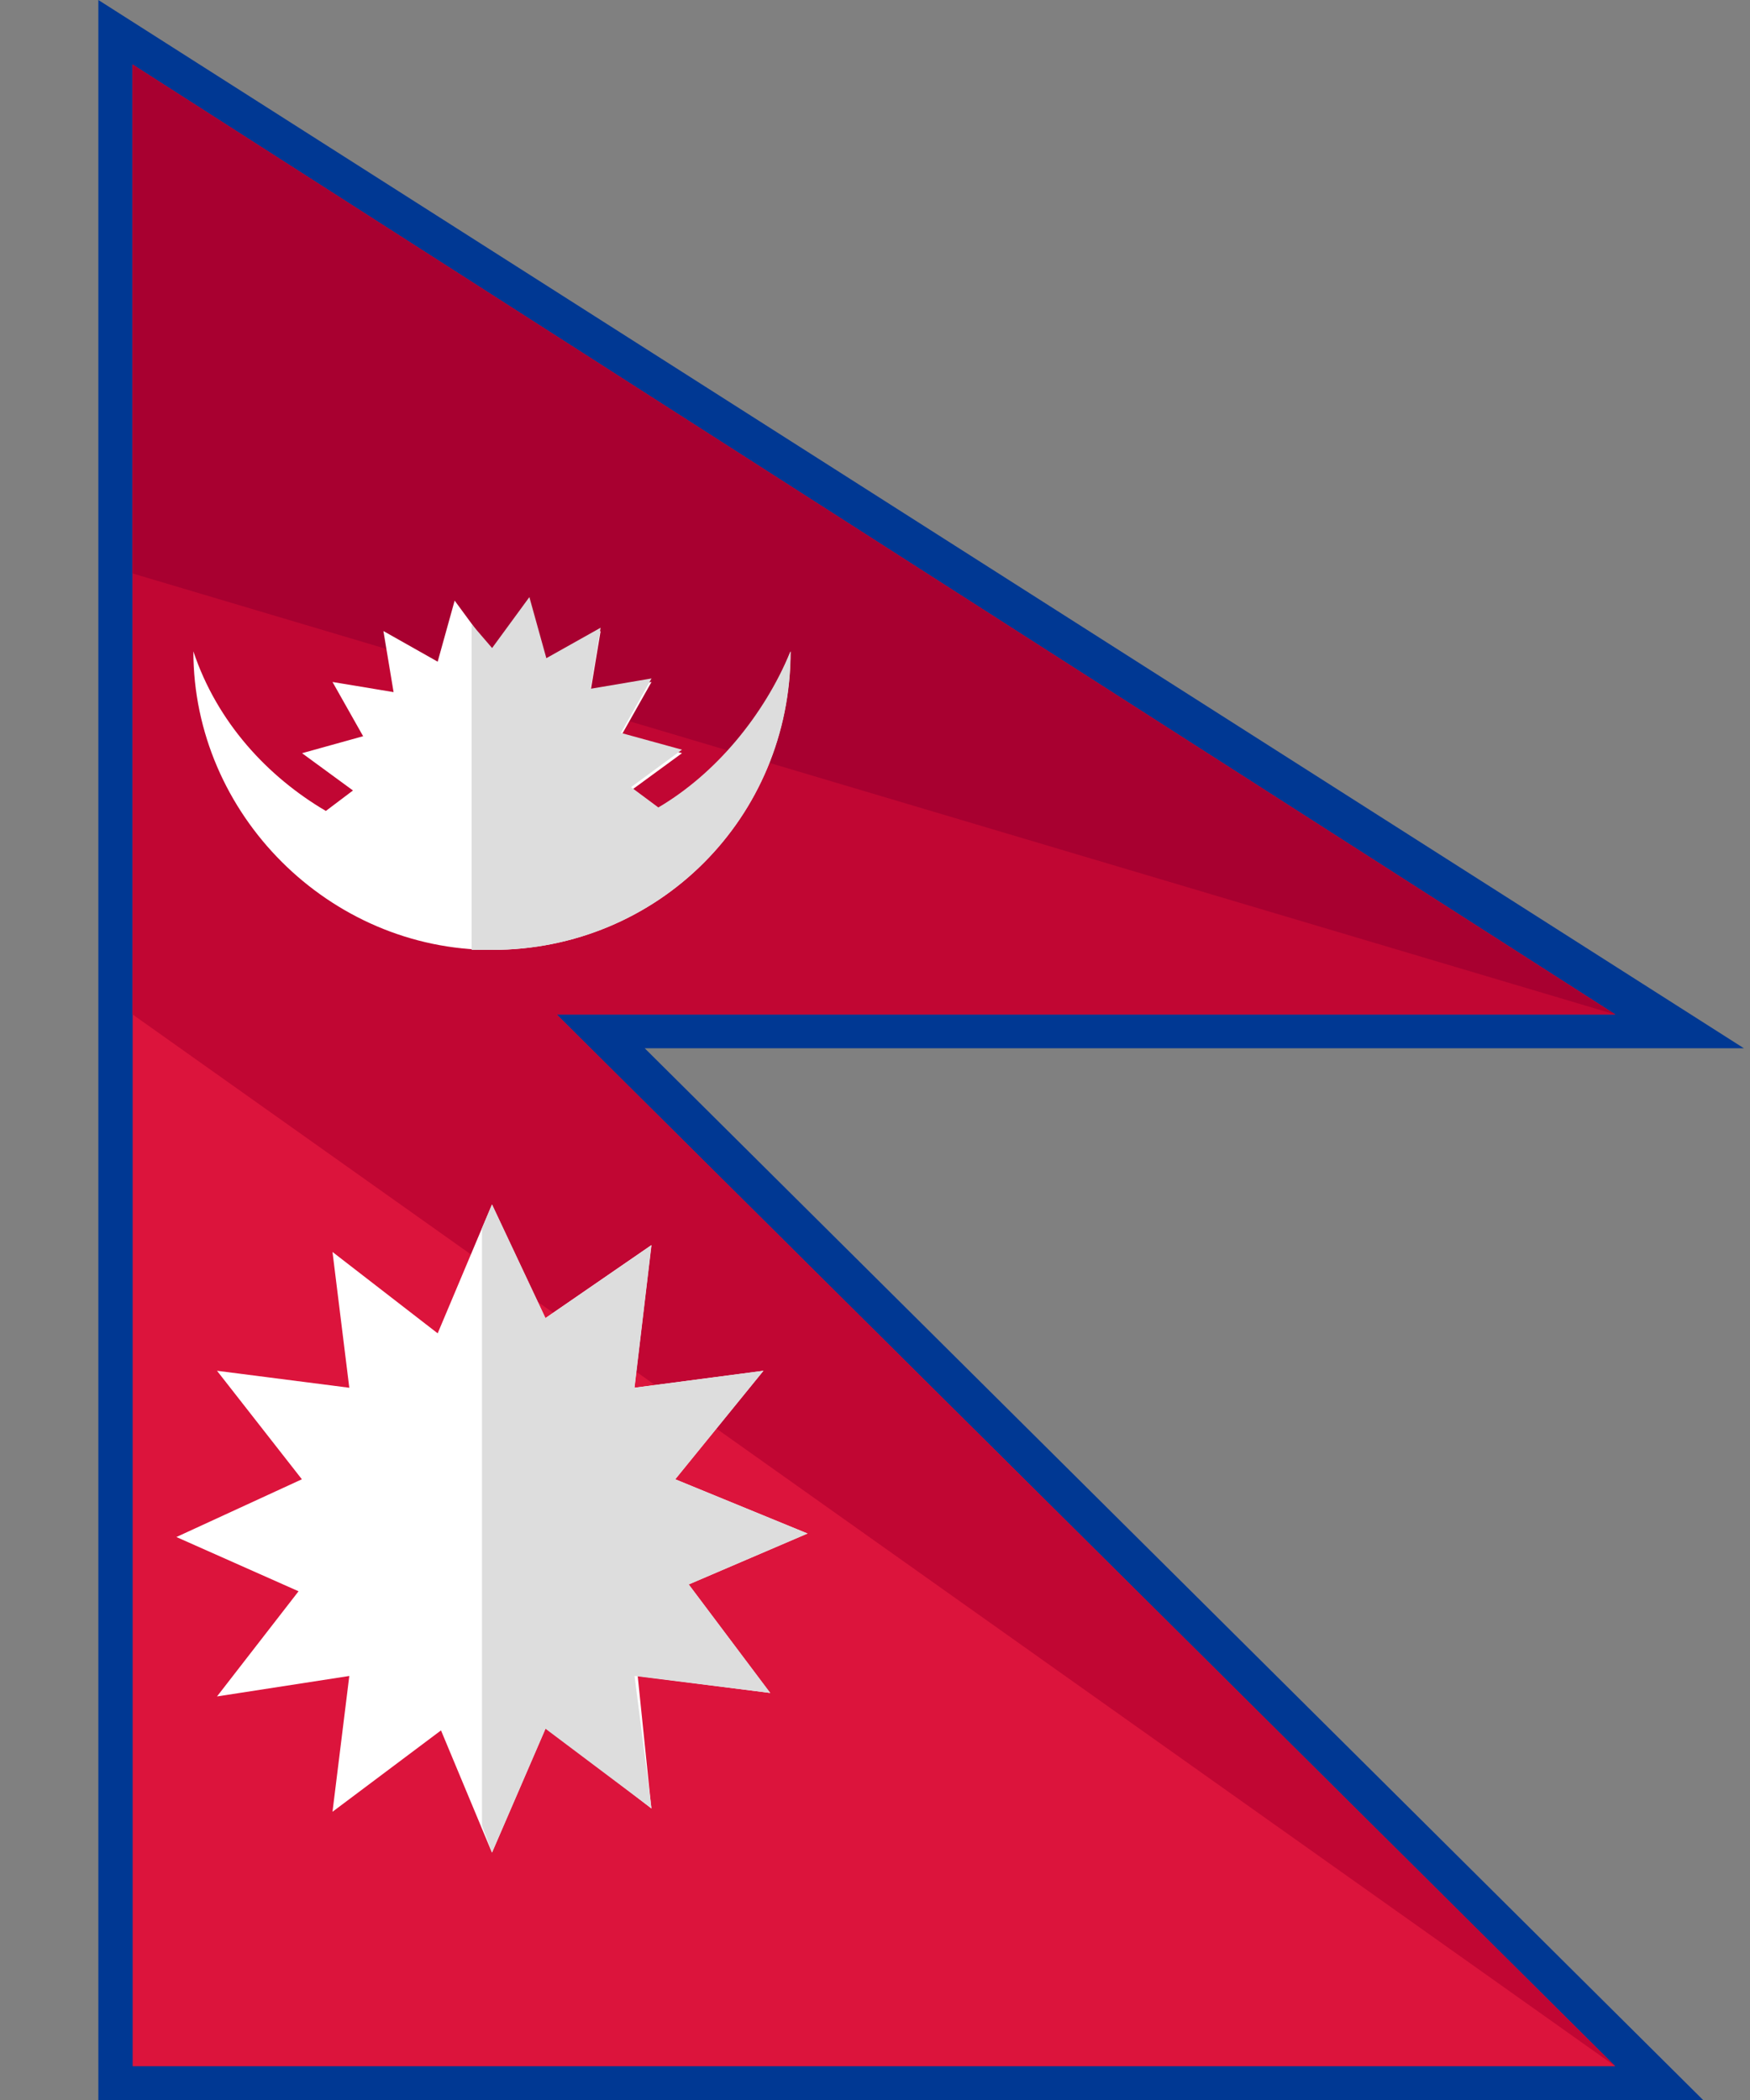
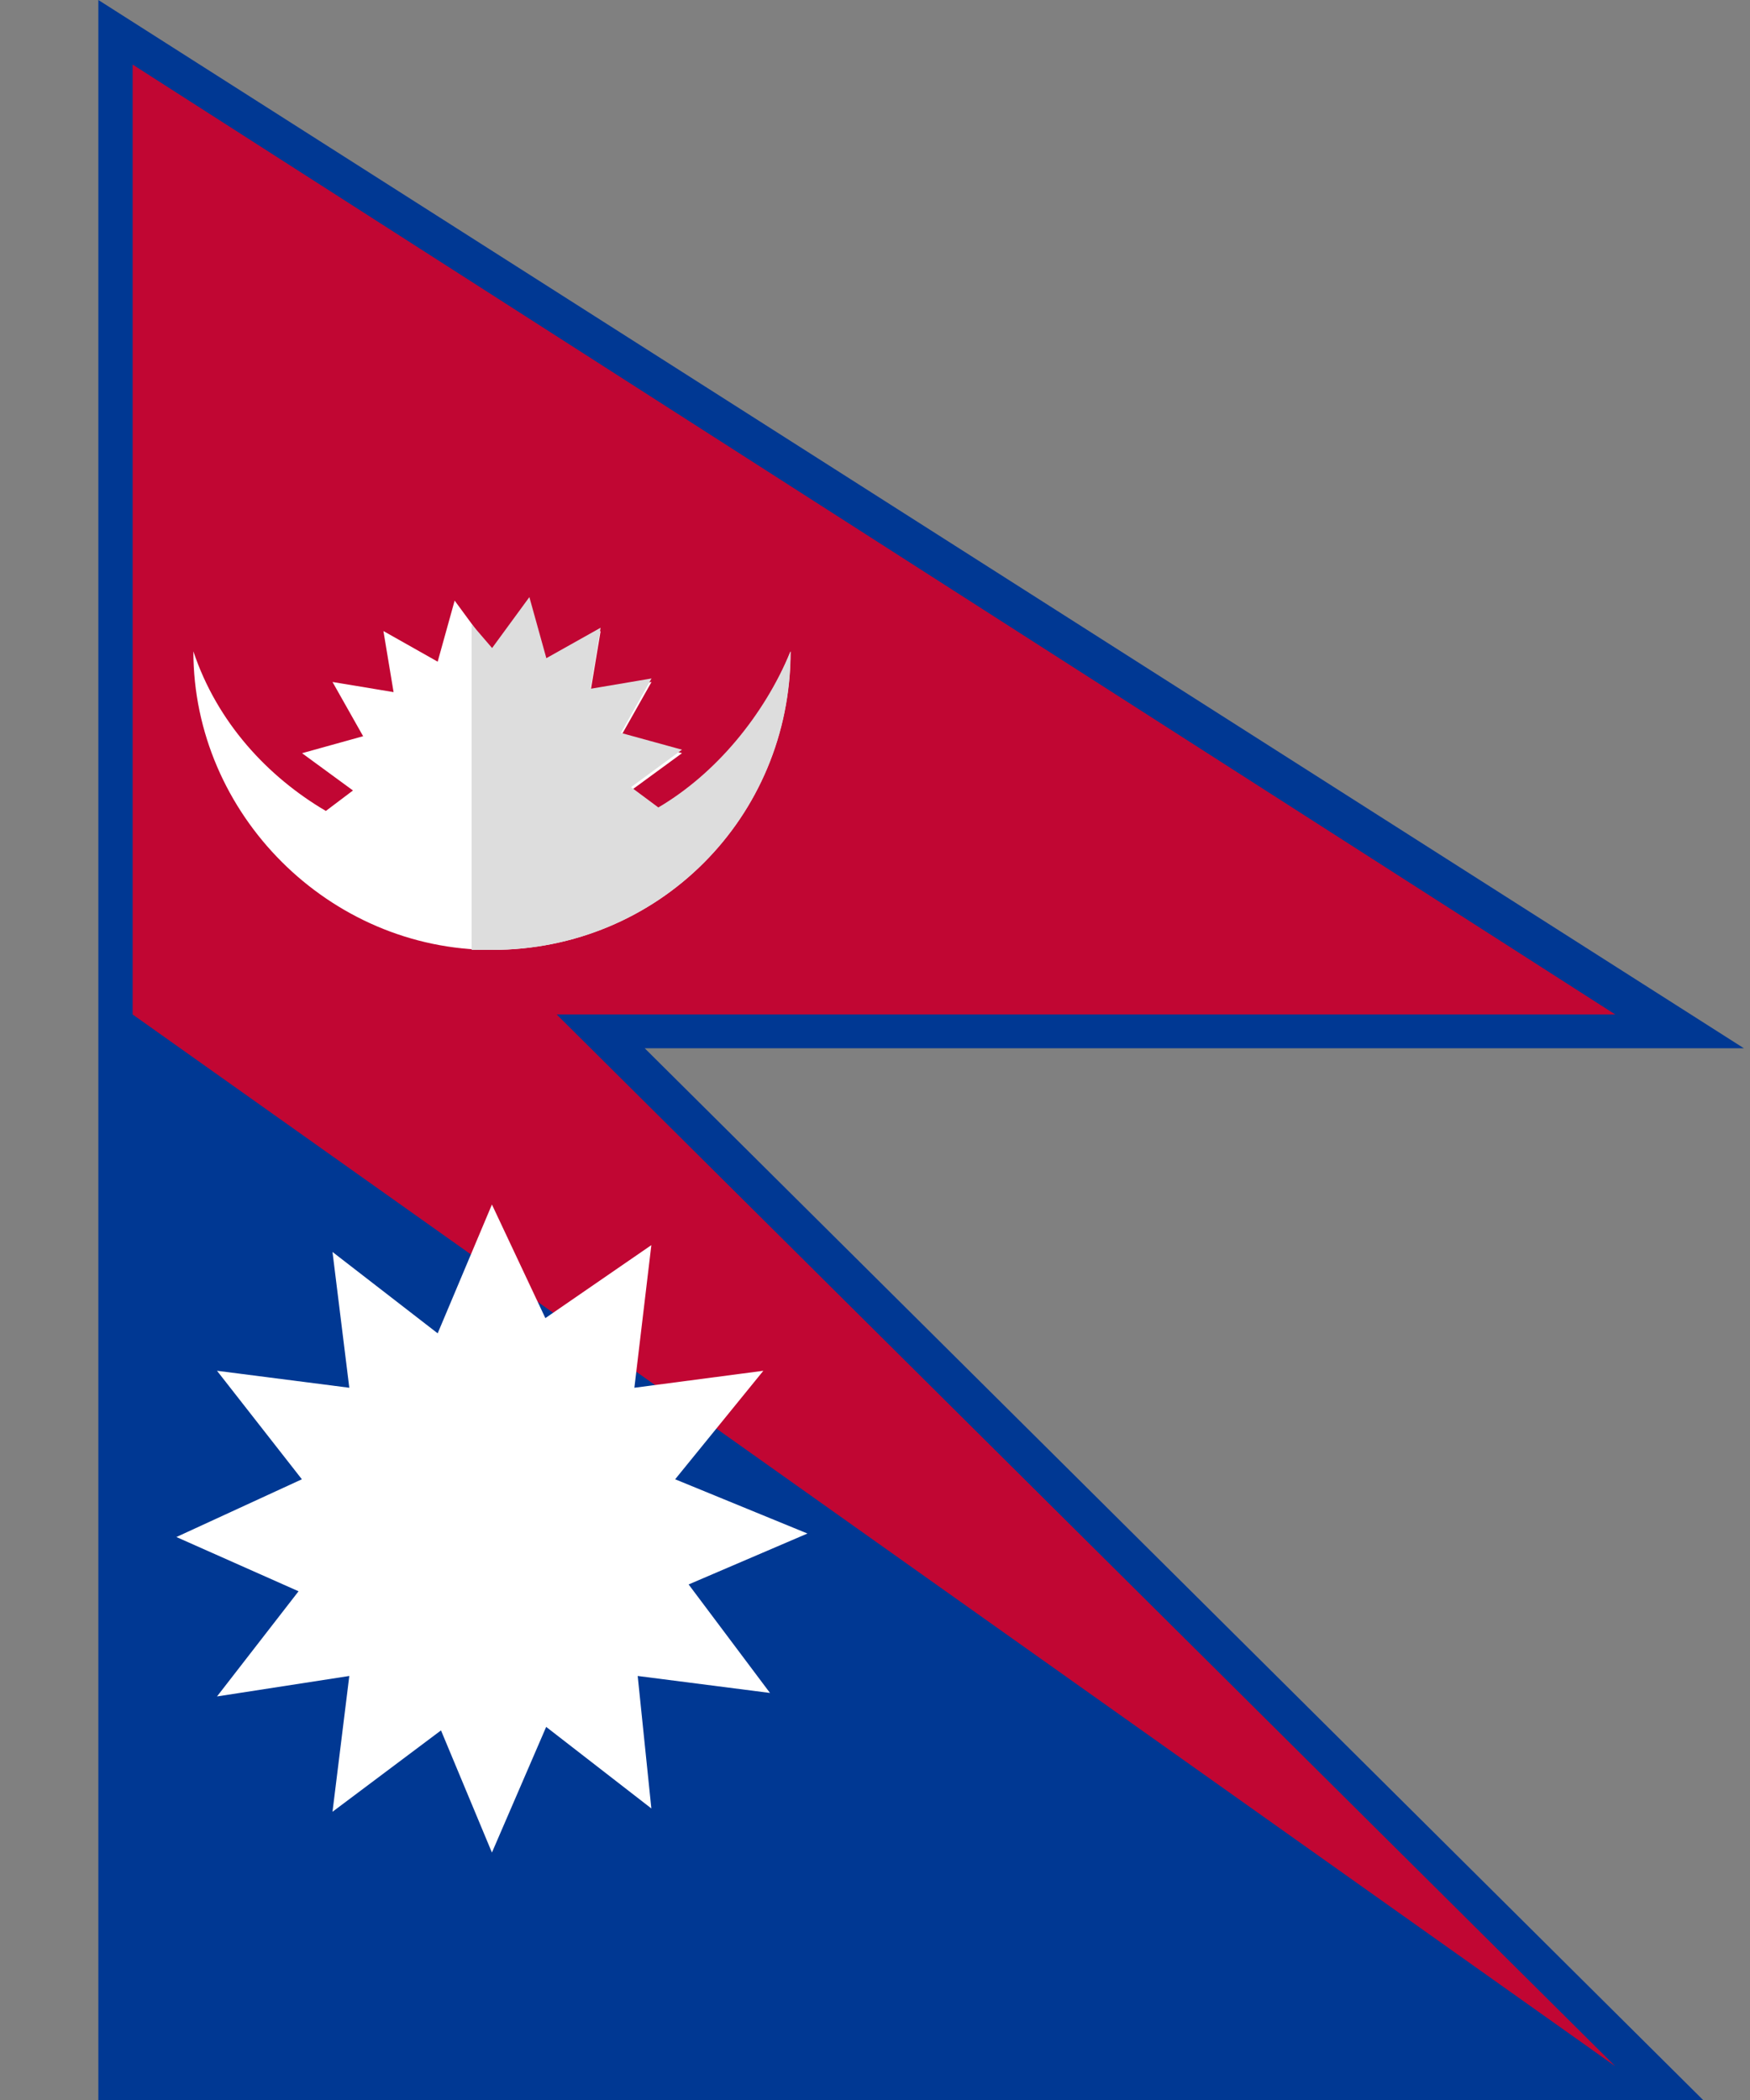
<svg xmlns="http://www.w3.org/2000/svg" width="10" height="12" viewBox="0 0 10 12" fill="none">
  <rect x="0" y="0" width="10" height="12" fill="#808080" stroke="none" />
  <path d="M9.965 5.99L0.562 0V12H9.732L3.684 5.99H9.965Z" fill="#003893" />
-   <path d="M9.23 5.797L0.758 0.369V3.219V5.739V11.807H9.23L3.181 5.797H9.23Z" fill="#DC143C" />
  <path d="M9.23 11.807L3.181 5.797H9.23L0.758 0.369V3.219V5.797" fill="#C10633" />
-   <path d="M9.23 5.797L0.758 0.369V3.277" fill="#A80030" />
  <path d="M2.811 5.428C3.761 5.428 4.517 4.672 4.517 3.722C4.362 4.11 4.091 4.42 3.761 4.634L3.606 4.517L3.897 4.304L3.548 4.207L3.723 3.897L3.374 3.955L3.432 3.606L3.122 3.781L3.025 3.432L2.811 3.722L2.598 3.432L2.501 3.781L2.191 3.606L2.249 3.955L1.9 3.897L2.075 4.207L1.726 4.304L2.017 4.517L1.862 4.634C1.532 4.44 1.241 4.13 1.105 3.722C1.105 4.653 1.881 5.428 2.811 5.428Z" fill="white" />
  <path d="M4.4 9.674L3.935 9.054L4.614 8.763L3.858 8.453L4.362 7.833L3.625 7.93L3.722 7.115L3.102 7.542H3.121L2.811 6.883L2.501 7.619L1.9 7.154L1.996 7.93L1.24 7.833L1.725 8.453L1.008 8.783L1.706 9.093L1.24 9.694L1.996 9.577L1.9 10.353L2.52 9.888L2.811 10.586L3.121 9.868L3.722 10.334L3.644 9.577L4.4 9.674Z" fill="white" />
  <path d="M3.762 4.614L3.606 4.498L3.897 4.284L3.548 4.188L3.723 3.877L3.374 3.936L3.432 3.587L3.122 3.761L3.025 3.412L2.812 3.703L2.695 3.567V5.428C2.889 5.428 2.812 5.428 2.812 5.428C3.762 5.428 4.518 4.672 4.518 3.722C4.363 4.091 4.091 4.42 3.762 4.614Z" fill="#DDDDDD" />
-   <path d="M3.936 9.054L4.615 8.763L3.859 8.453L4.363 7.833L3.626 7.93L3.723 7.115L3.103 7.542H3.122L2.812 6.883L2.754 7.019V10.431L2.812 10.586L3.122 9.868H3.103L3.723 10.334L3.626 9.577L4.402 9.674L3.936 9.054Z" fill="#DDDDDD" />
</svg>